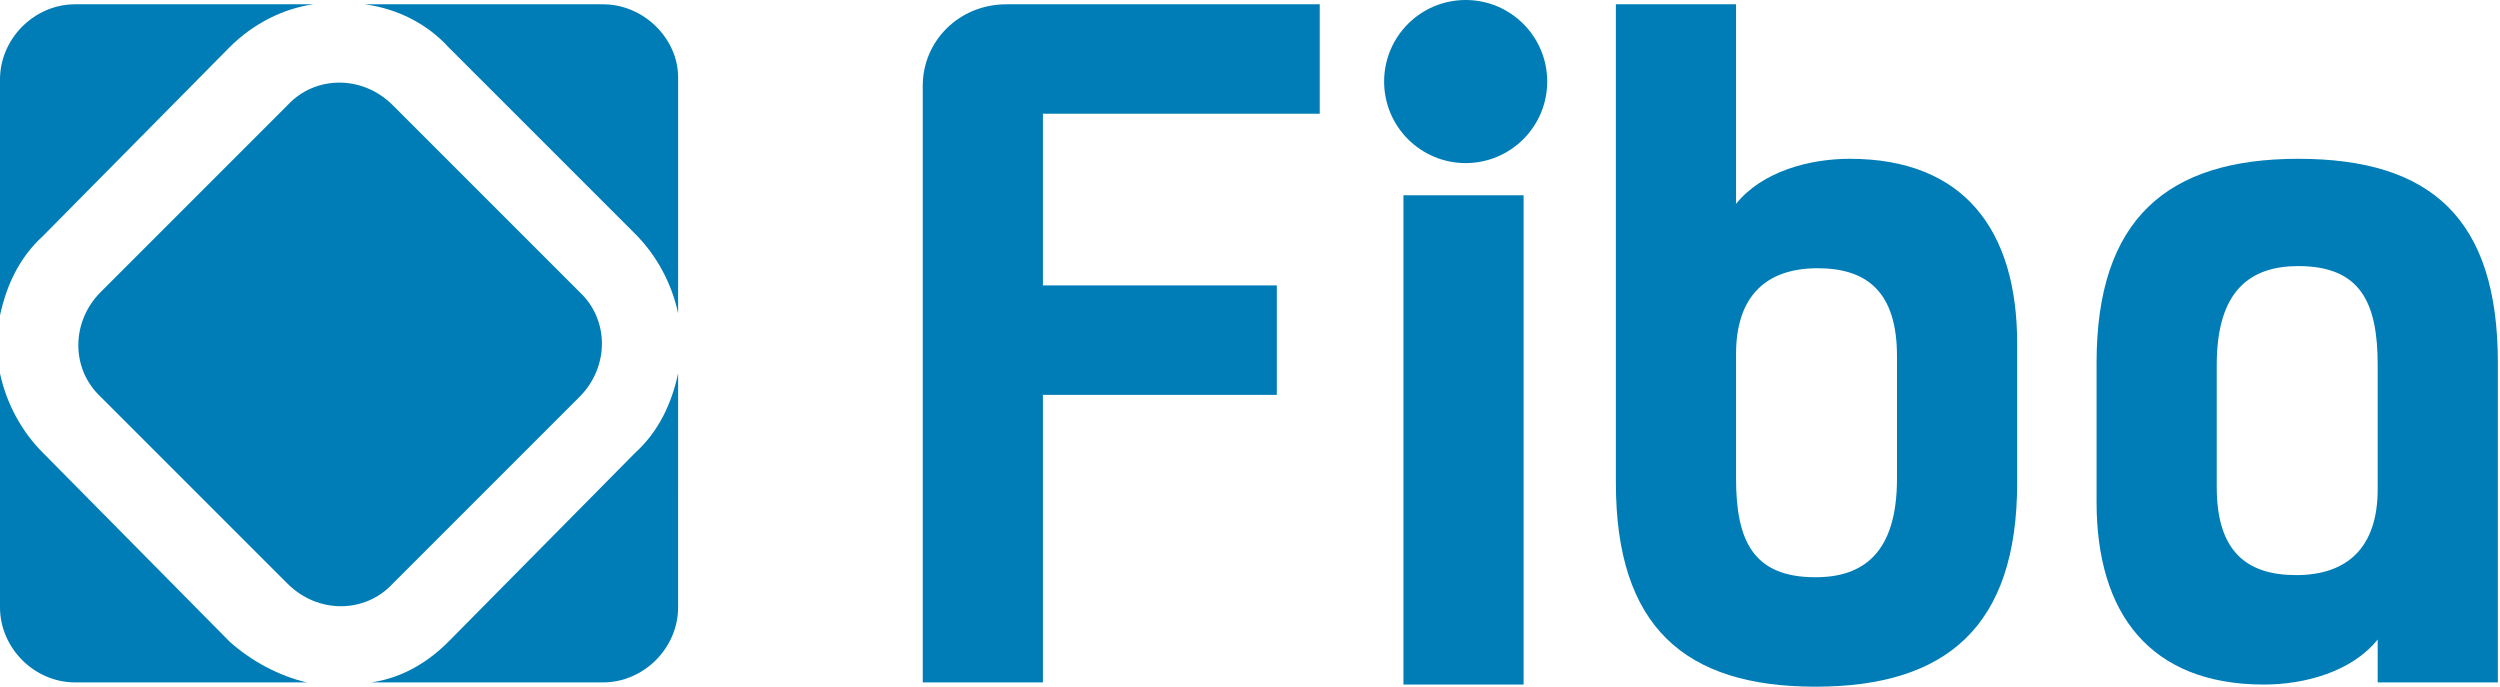
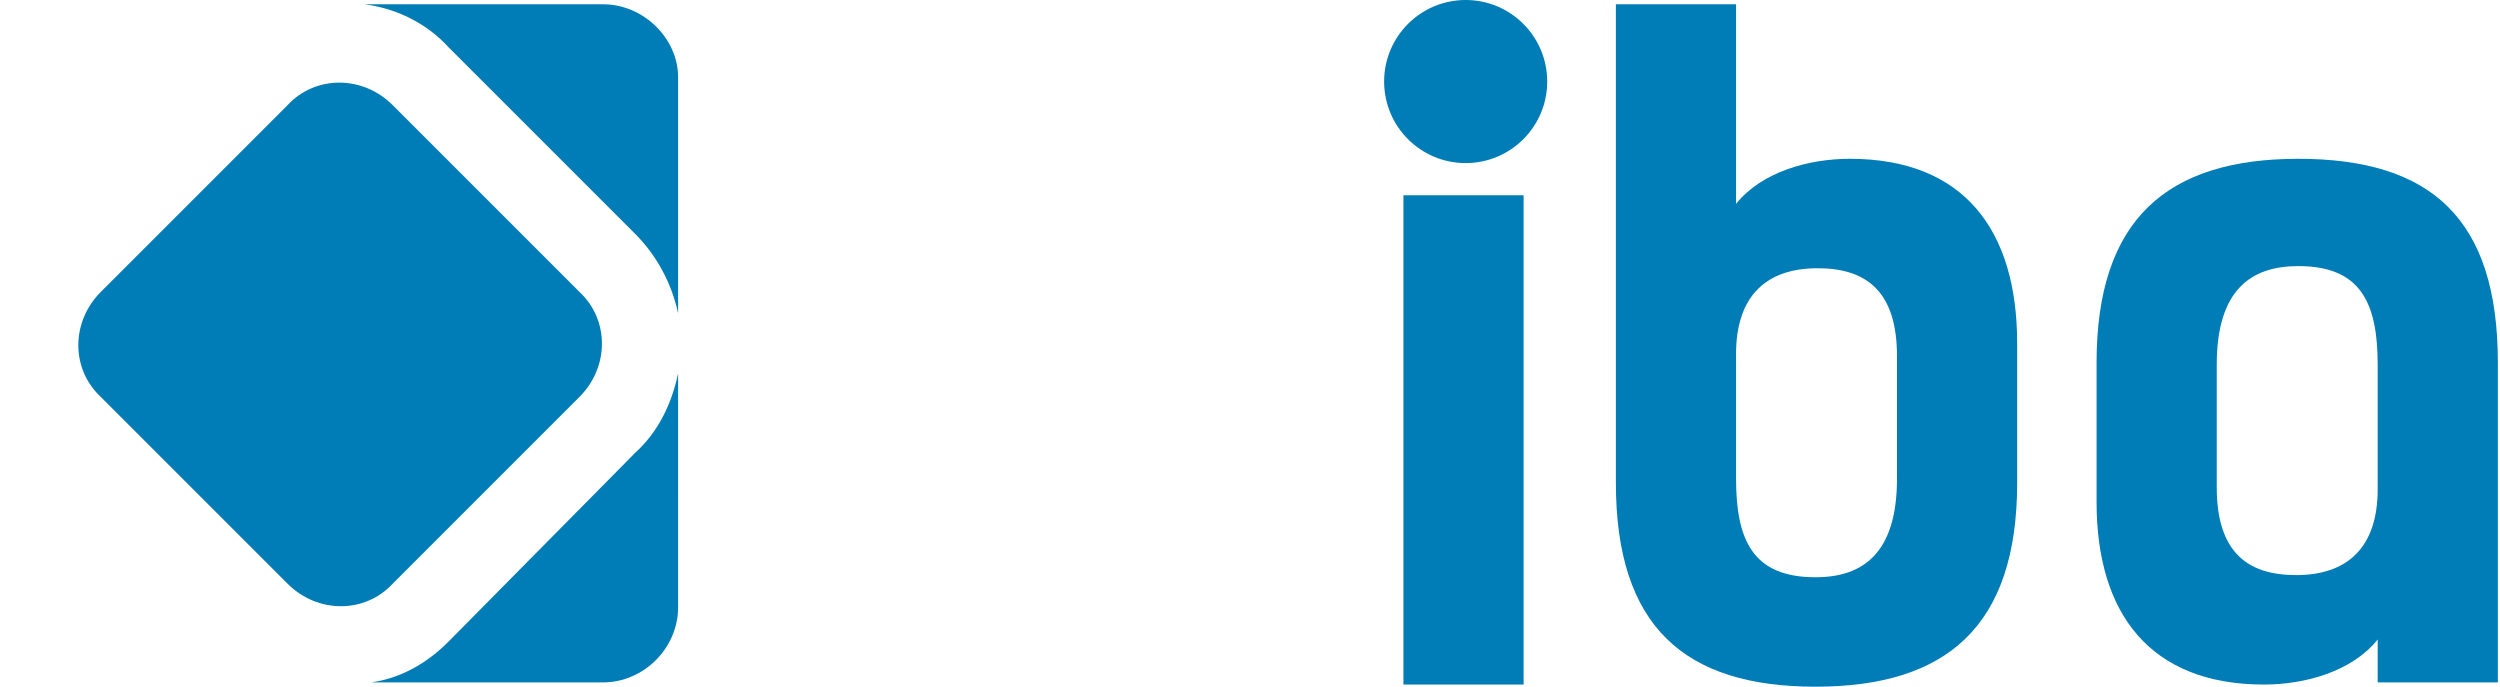
<svg xmlns="http://www.w3.org/2000/svg" version="1.1" id="Layer_1" x="0px" y="0px" viewBox="0 0 116.5 32" style="enable-background:new 0 0 116.5 32;" xml:space="preserve">
  <style type="text/css">
	.st0{fill:#007DB6;}
</style>
  <g>
    <path class="st0" d="M20.9,29.9c-1,1-2.2,1.7-3.6,1.9h10.8c1.9,0,3.5-1.6,3.5-3.5V17.4c-0.3,1.4-0.9,2.7-2,3.7L20.9,29.9z" />
    <path class="st0" d="M28.1,0.2H17c1.5,0.2,2.9,0.9,3.9,2l8.7,8.7c1,1,1.7,2.3,2,3.7v-11C31.6,1.8,30,0.2,28.1,0.2z" />
    <path class="st0" d="M27,18.5c1.4-1.4,1.4-3.6,0-4.9l-8.7-8.7c-1.4-1.4-3.6-1.4-4.9,0l-8.7,8.7c-1.4,1.4-1.4,3.6,0,4.9l8.7,8.7   c1.4,1.4,3.6,1.4,4.9,0L27,18.5z" />
-     <path class="st0" d="M2,21.1c-1-1-1.7-2.3-2-3.7v10.9c0,1.9,1.6,3.5,3.5,3.5h10.8c-1.3-0.3-2.6-1-3.6-1.9L2,21.1z" />
-     <path class="st0" d="M10.7,2.2c1.1-1.1,2.5-1.8,3.9-2H3.5C1.6,0.2,0,1.8,0,3.7v11c0.3-1.4,0.9-2.7,2-3.7L10.7,2.2z" />
-     <path class="st0" d="M43,4v27.8h5.6V18.4h10.9v-5.1H48.6V5.3h12.9V0.2H46.9C44.7,0.2,43,1.9,43,4z" />
    <path class="st0" d="M107.1,7.4c-6.1,0-9.4,2.8-9.4,9.5v6.5c0,5.2,2.5,8.5,7.8,8.5c1.9,0,4.1-0.6,5.3-2.1v2h5.6V16.9   C116.4,10.2,113.3,7.4,107.1,7.4z M110.8,22.8c0,2.7-1.4,4-3.8,4c-2.3,0-3.7-1.1-3.7-4.1v-5.7c0-3.5,1.6-4.6,3.8-4.6   c2.9,0,3.7,1.7,3.7,4.6V22.8z" />
    <rect x="65.4" y="9.1" class="st0" width="5.6" height="22.8" />
    <path class="st0" d="M86.2,7.4c-1.9,0-4.1,0.6-5.3,2.1V0.2h-5.6v22.3c0,6.7,3.2,9.5,9.3,9.5c6.1,0,9.4-2.8,9.4-9.5v-6.5   C94,10.7,91.5,7.4,86.2,7.4z M88.4,22.3c0,3.5-1.6,4.6-3.8,4.6c-2.9,0-3.7-1.7-3.7-4.6v-5.8c0-2.7,1.4-4,3.8-4   c2.3,0,3.7,1.1,3.7,4.1V22.3z" />
    <circle class="st0" cx="68.3" cy="3.8" r="3.8" />
  </g>
</svg>